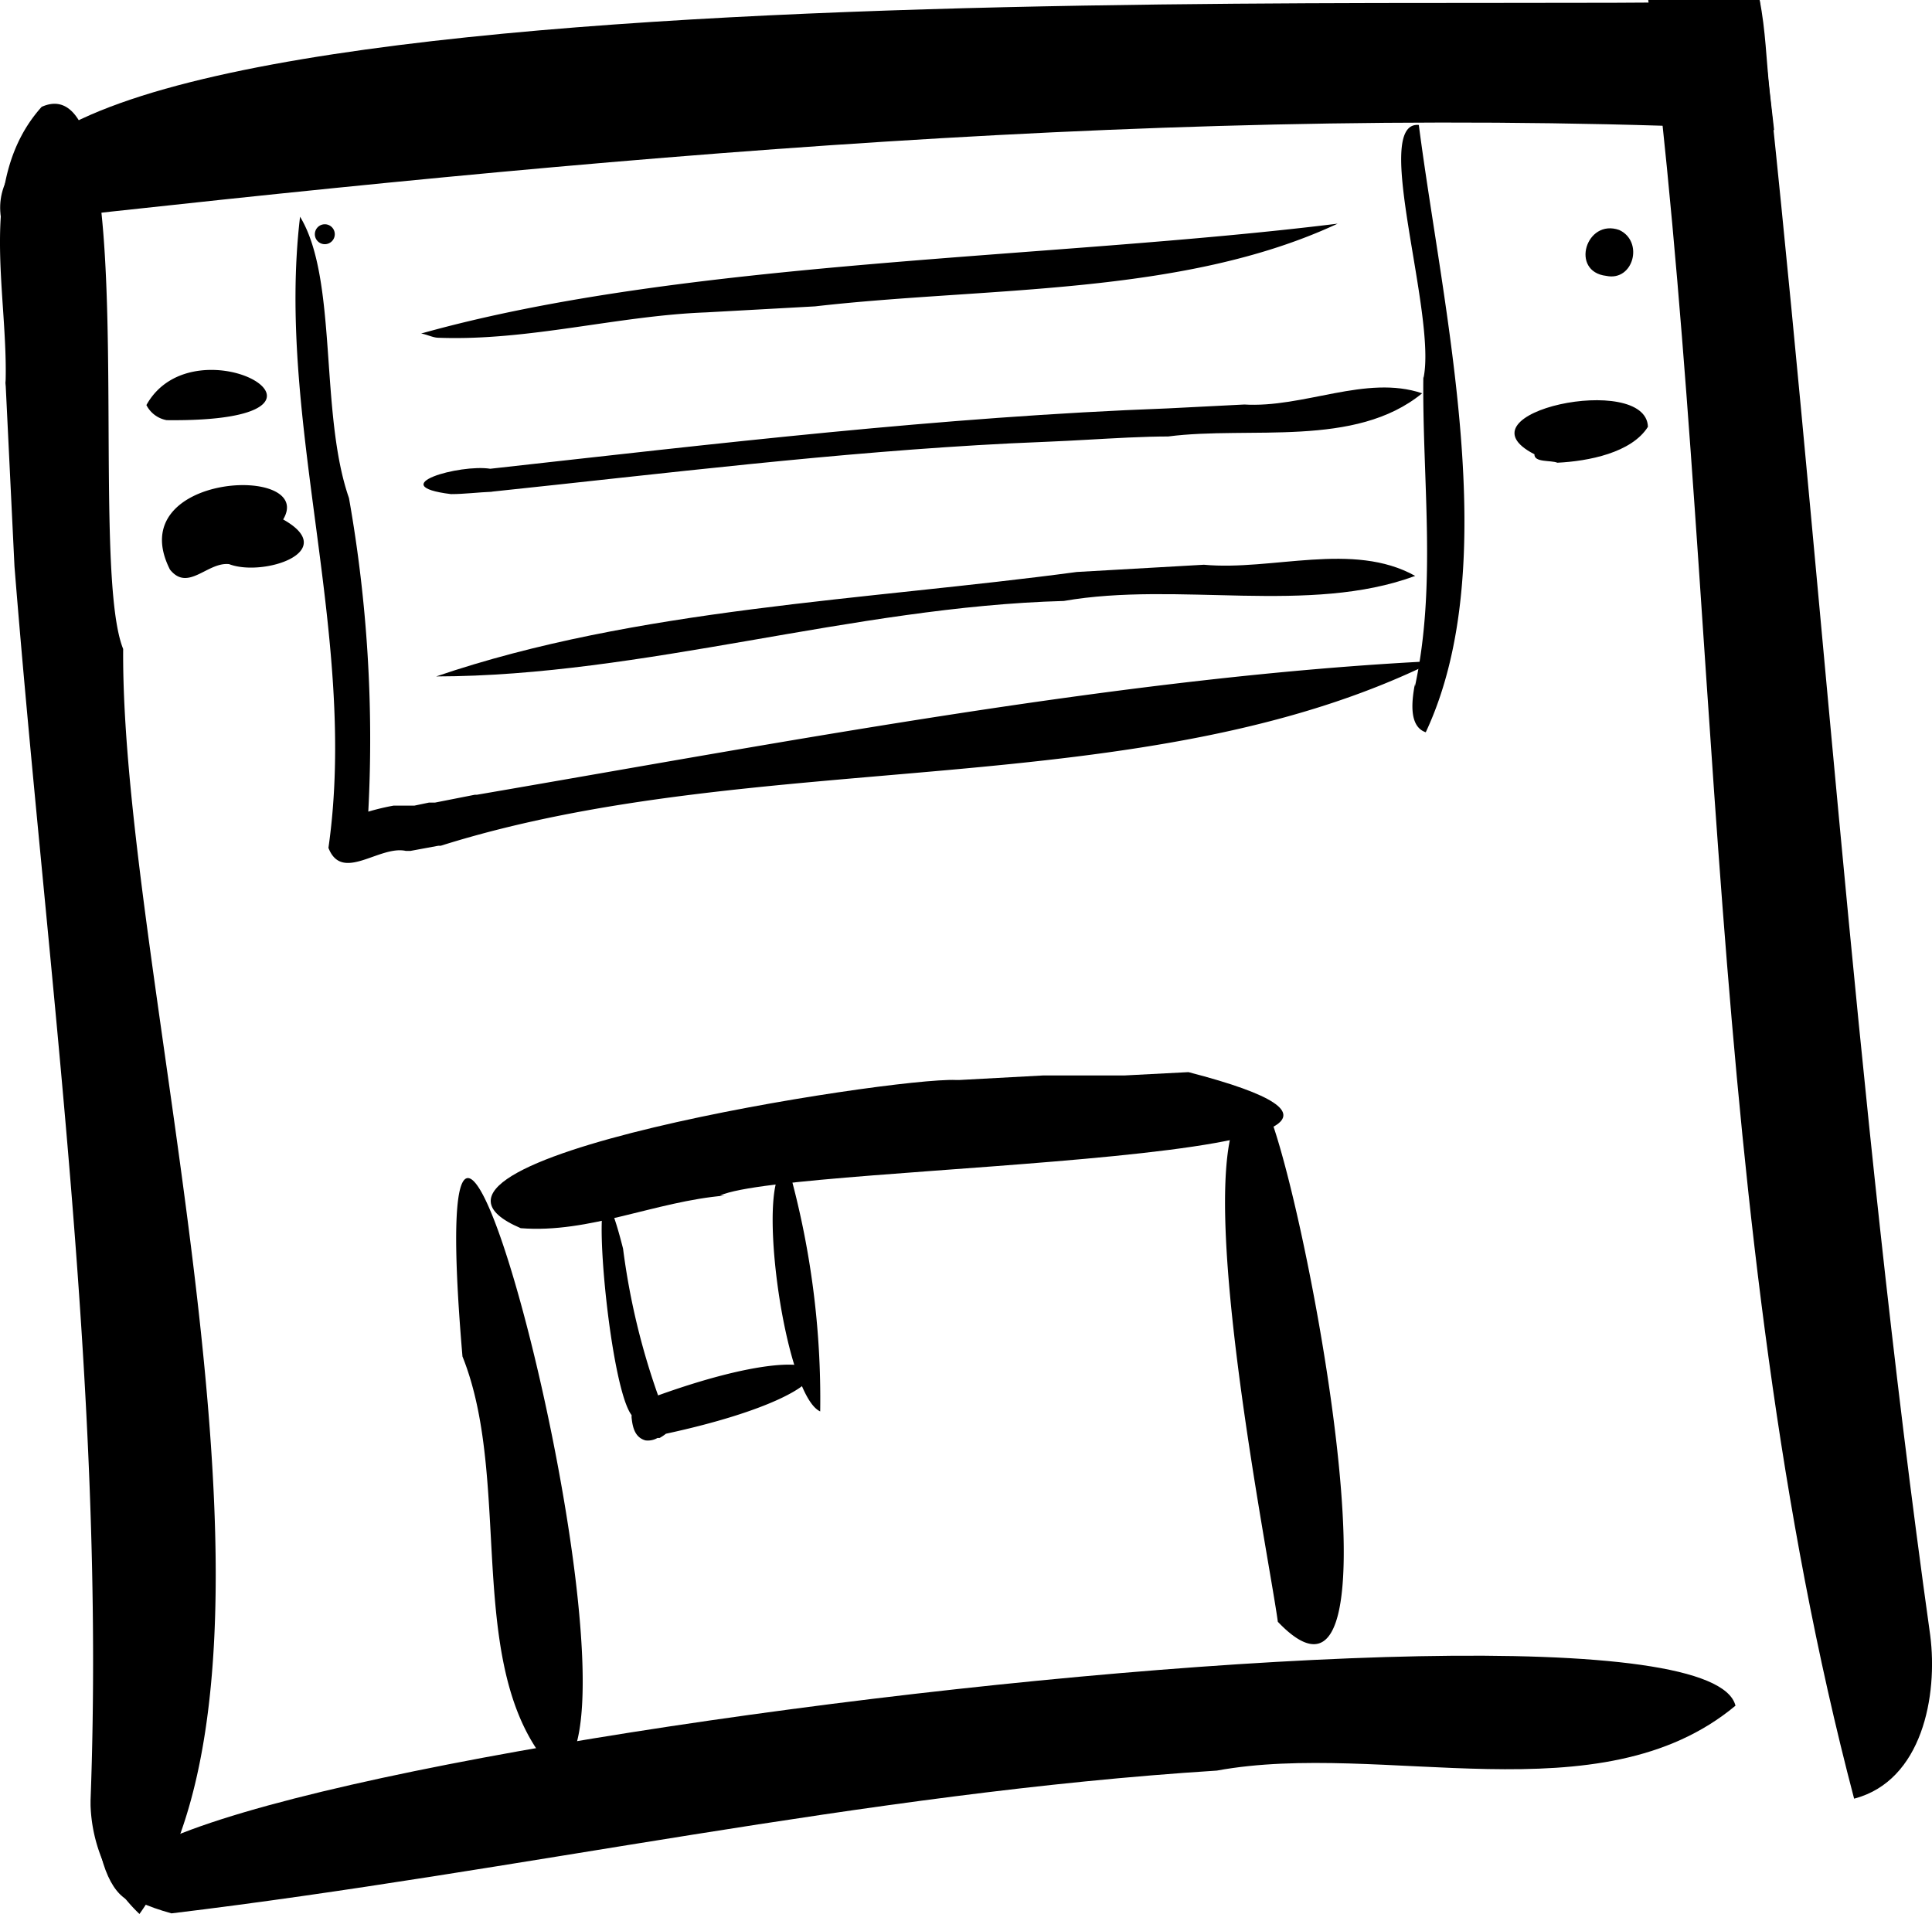
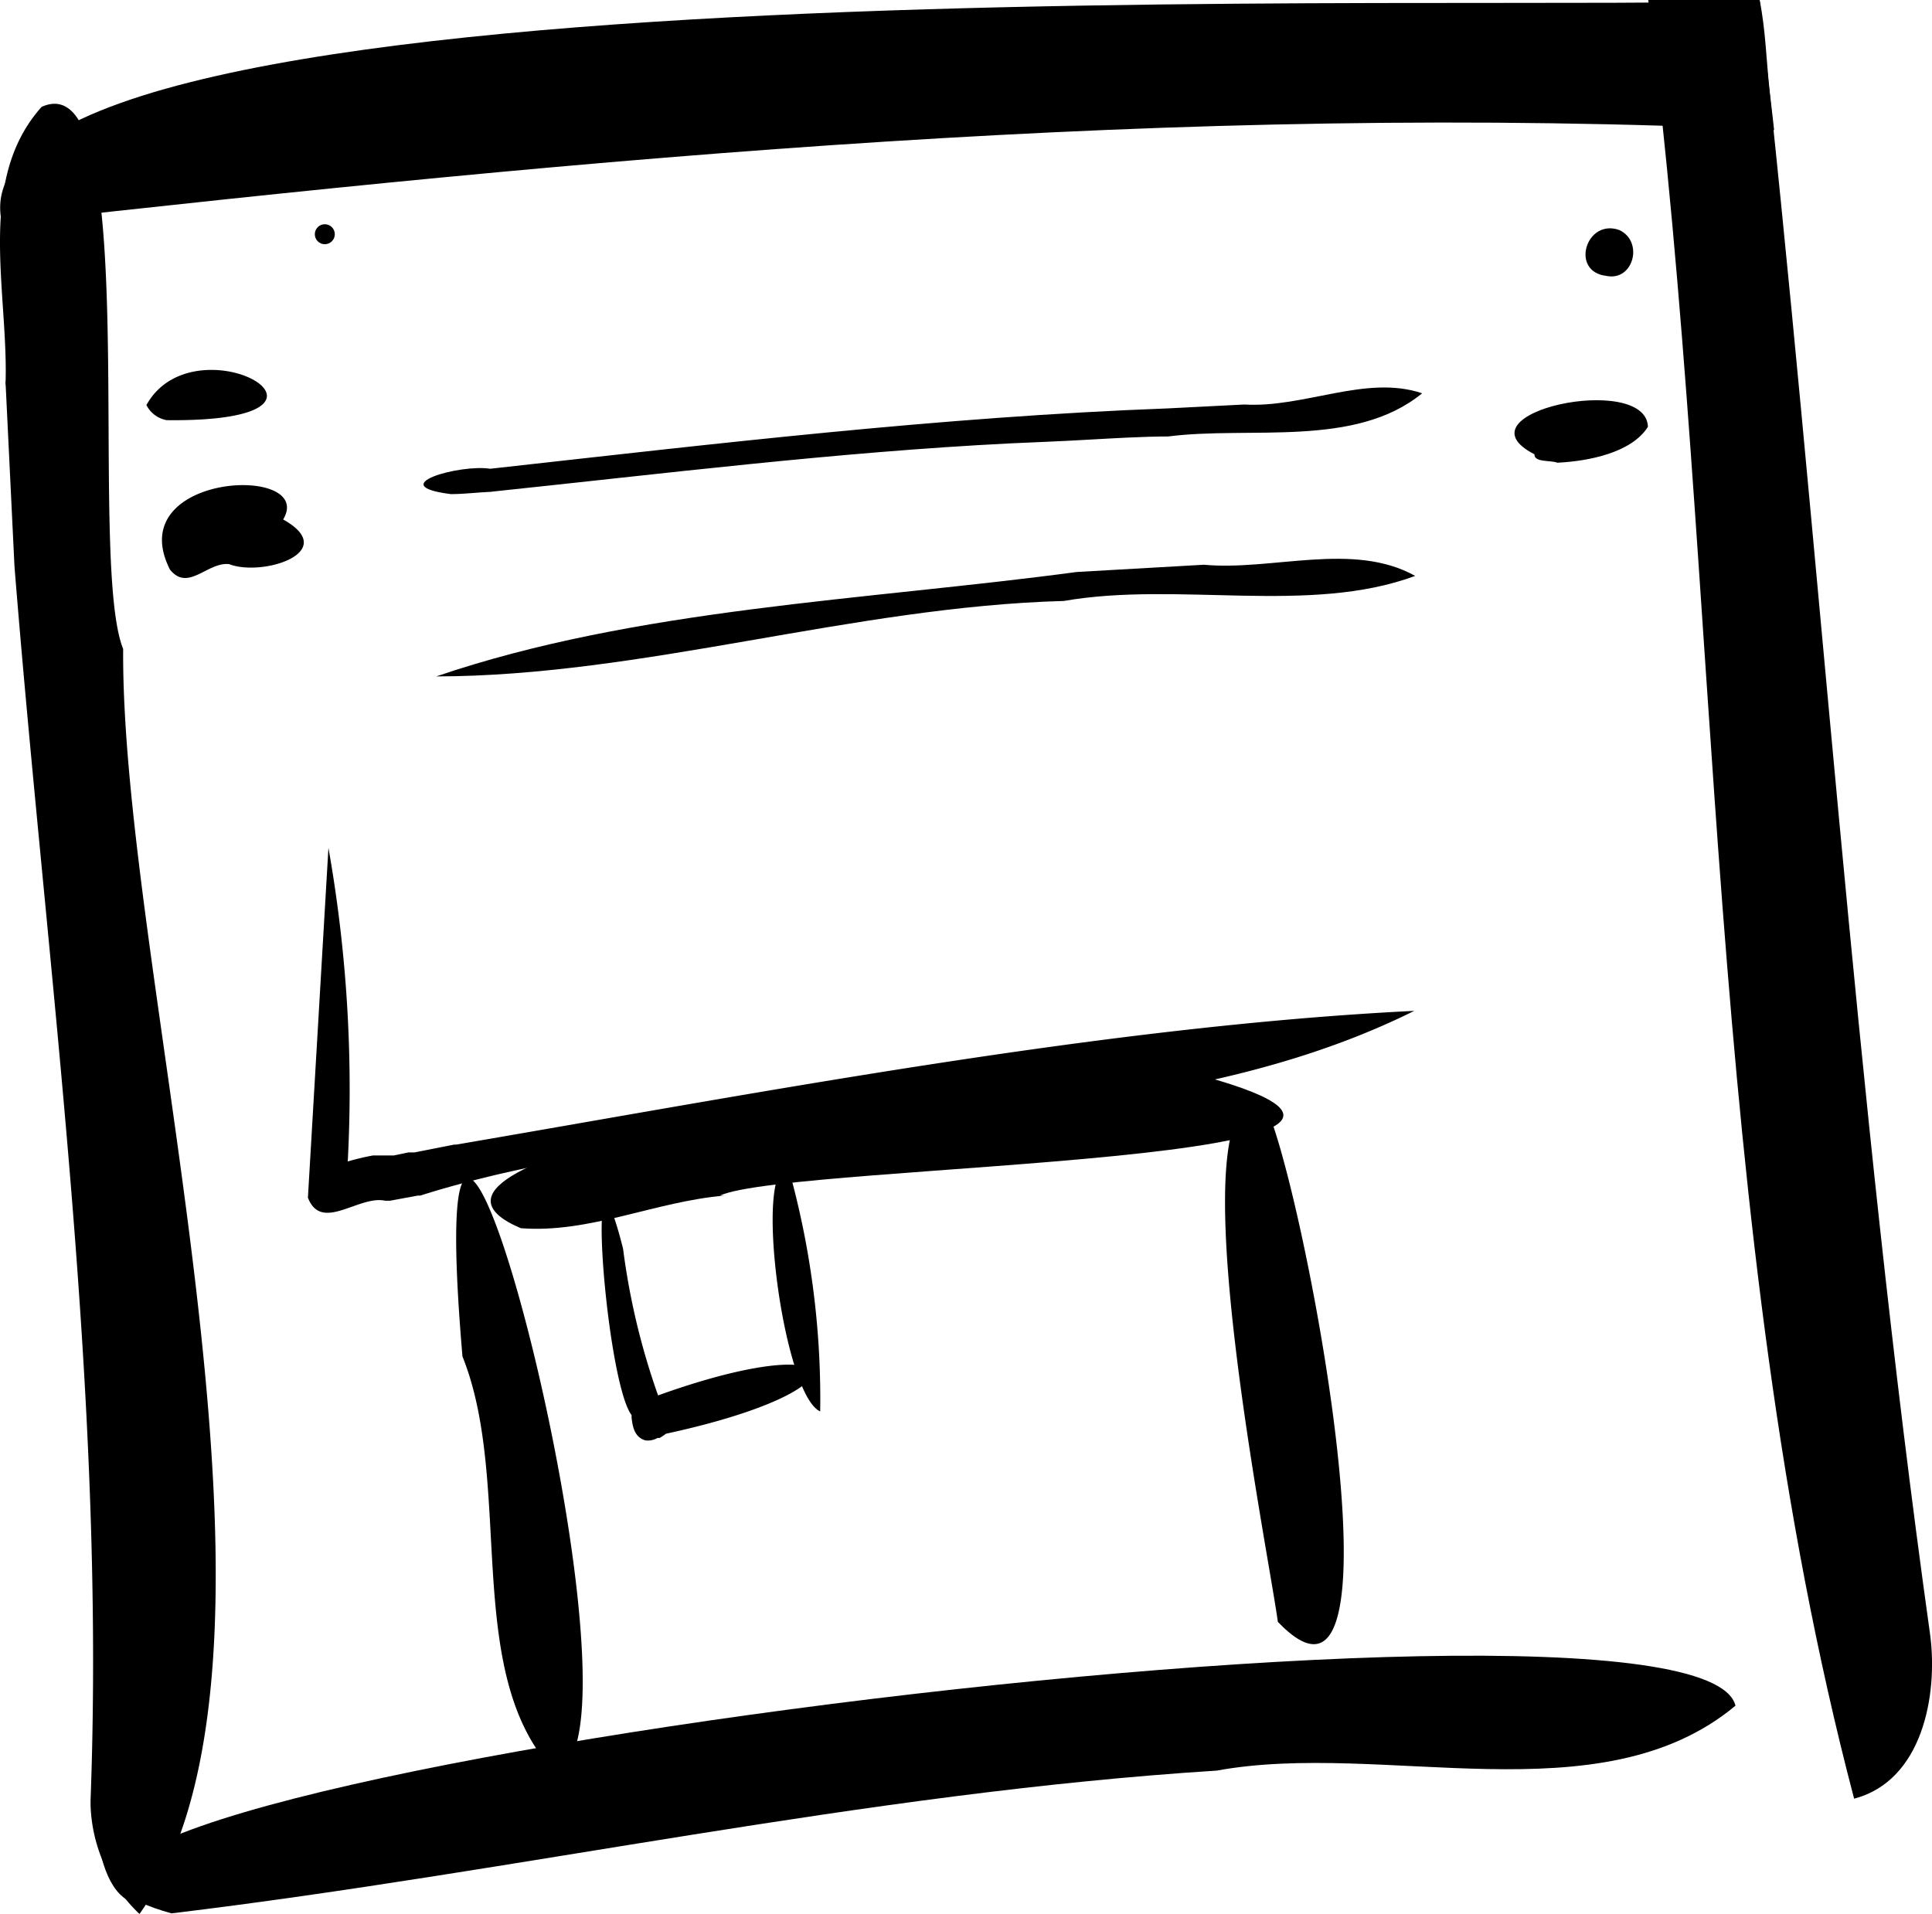
<svg xmlns="http://www.w3.org/2000/svg" viewBox="0 0 64 63.41">
  <path d="M4.62 63.41A5.19 5.19 0 013 59.81v-.26.09C3.51 46 1.57 32.38.48 18.77l-.3-6.18v.22C.31 9.76-.83 6 1.38 3.54 4.82 2 2.86 18.48 4.08 21.5 4 32.48 10.64 55 4.62 63.41z" fill="currentColor" />
  <path d="M6.56 60.86c-.72 2.33-2.65 3.32-3.27.37zm57.38-6.69c.26 2-.26 4.83-2.52 5.42-5-19-4.35-39.91-6.82-59.59h3.69c2 18.08 3.13 36.19 5.65 54.17z" fill="currentColor" />
  <path d="M58.62 3l.15 1.31c-19.67-.94-39.2.92-58.7 3.1C-2.09-1.61 50.5.5 58.29 0c.2 1 .22 2 .33 3zM5.68 63.39c-13.09-3.64 50.53-12.1 51.81-6.88-4.49 3.74-11.67 1.14-17.18 2.15-11.65.74-23.09 3.34-34.63 4.73z" fill="currentColor" />
  <path d="M18.62 58.94c-3.41-3.15-1.55-9.64-3.3-14-1.5-17.54 5.64 9.15 3.62 13.25v-.08a5.12 5.12 0 01-.32.83zm23.71-5.21C42 51.28 38.9 36 41.83 36.47c1.17 1.83 5.11 22.09.5 17.26z" fill="currentColor" />
  <path d="M17.25 40.69c-5.31-2.27 12.28-5 14.41-4.91h.13l2.77-.15h2.69l2.12-.11c11.78 3.05-13.17 3-15.52 4.09h.16c-2.3.19-4.48 1.26-6.76 1.08z" fill="currentColor" />
  <path d="M21.38 47.72c-.36-.1-.43-.46-.46-.78a.13.13 0 000-.06c-.87-1.15-1.57-10.62-.28-5.51a23.4 23.4 0 001.16 4.86c6.37-2.29 7.11-.21.26 1.27a1.53 1.53 0 01-.21.14h-.07a.64.64 0 01-.4.08z" fill="currentColor" />
  <path d="M27.17 46.76c-1.24-.56-2.22-8.23-1.05-8.06a28.3 28.3 0 011.05 8.06zM5.52 13.92a.94.94 0 01-.67-.5c1.62-2.92 7.71.58.67.5zm.11 4.95c-1.63-3.22 4.85-3.5 3.75-1.66 1.91 1.07-.67 1.91-1.79 1.48-.72-.08-1.36.93-1.96.18zm4.8-11.11a.33.33 0 01.66 0 .33.33 0 01-.66 0z" fill="currentColor" />
-   <path d="M10.88 28.09c1-7-1.75-14.11-.94-20.91 1.26 2.07.64 6.51 1.62 9.32a45.78 45.78 0 01.64 10.39 7.9 7.9 0 01.84-.2h.69l.48-.1h-.09.29l1.32-.26h.07c10.37-1.78 21.6-3.93 31.73-4.43-9.63 4.79-22.39 2.8-32.93 6.12h.07-.15l-.92.17h-.16c-.88-.19-2.11 1.06-2.56-.1z" fill="currentColor" />
-   <path d="M47.23 24.26c-.59-.2-.45-1.11-.36-1.6v.09c.73-3.37.24-6.85.28-10.27a.15.15 0 010 .07c.47-2.07-1.74-8.55-.15-8.41.8 6.17 2.83 14.57.23 20.12zm-32.7-13.07c-.19 0-.38-.11-.58-.14 8.73-2.45 20.82-2.46 30.36-3.64C39.17 9.81 32.67 9.5 27 10.15l-3.62.2c-2.92.11-5.87.95-8.85.84z" fill="currentColor" />
+   <path d="M10.88 28.09a45.78 45.78 0 01.64 10.39 7.9 7.9 0 01.84-.2h.69l.48-.1h-.09.29l1.32-.26h.07c10.37-1.78 21.6-3.93 31.73-4.43-9.63 4.79-22.39 2.8-32.93 6.12h.07-.15l-.92.17h-.16c-.88-.19-2.11 1.06-2.56-.1z" fill="currentColor" />
  <path d="M14.94 16.37c-2.27-.28.3-1 1.3-.84 7.47-.83 14.94-1.72 22.45-2l2.56-.13h-.06c2 .13 4.06-1 5.92-.37-2.22 1.82-5.7 1.08-8.41 1.43h.06c-.92 0-1.85.06-2.77.11-.84.05-1.69.08-2.54.12-5.74.29-11.45 1-17.17 1.6h.05c-.5.02-.95.08-1.39.08zm-.49 6.04c6.62-2.26 14.21-2.52 21.22-3.46l4.21-.24c2.26.21 4.94-.78 7 .37-3.51 1.3-7.86.17-11.64.83-6.98.19-13.95 2.49-20.79 2.5zm37.14-7.08c-.22-.09-.77 0-.76-.28-2.69-1.38 3.7-2.73 3.76-.91-.54.86-1.97 1.14-3 1.19zm1.54-6.98s0-.19.08-.17 0 .07.07.09c.13.1-.11.2-.15.08z" fill="currentColor" />
  <path d="M53.21 9.14c-1.21-.14-.67-1.91.43-1.52.82.38.47 1.71-.43 1.52z" fill="currentColor" />
</svg>